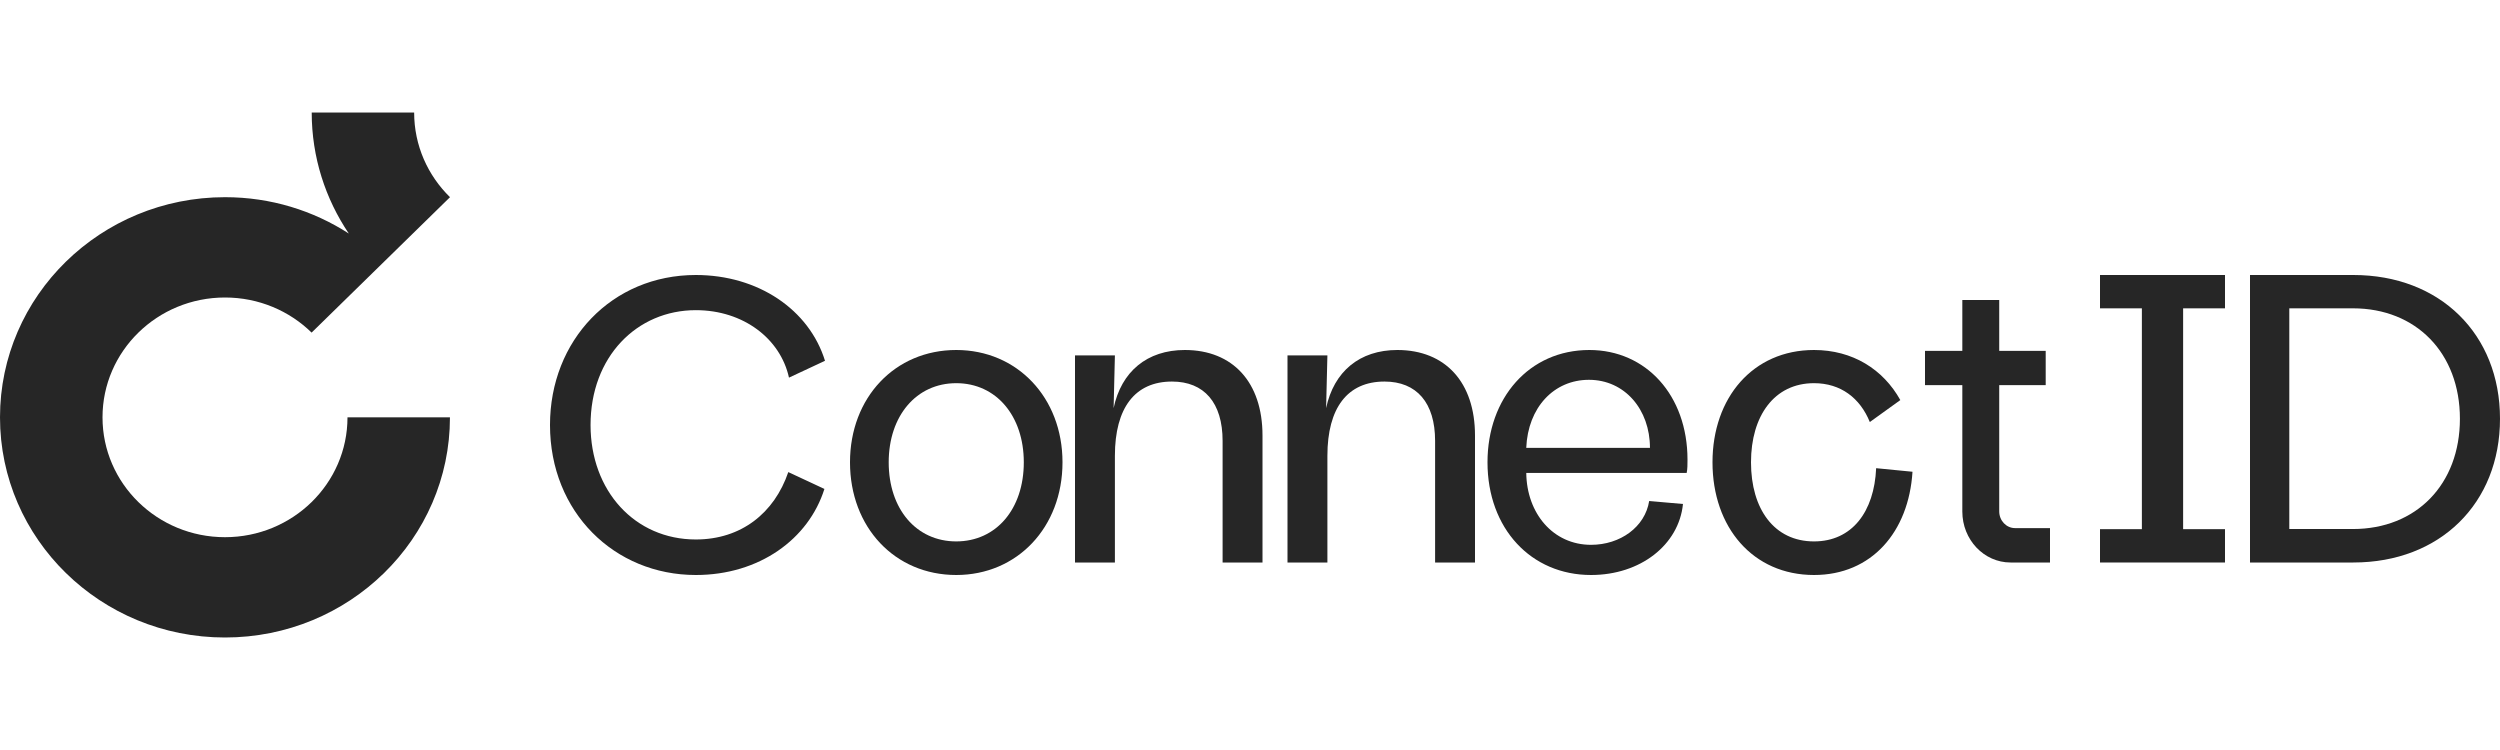
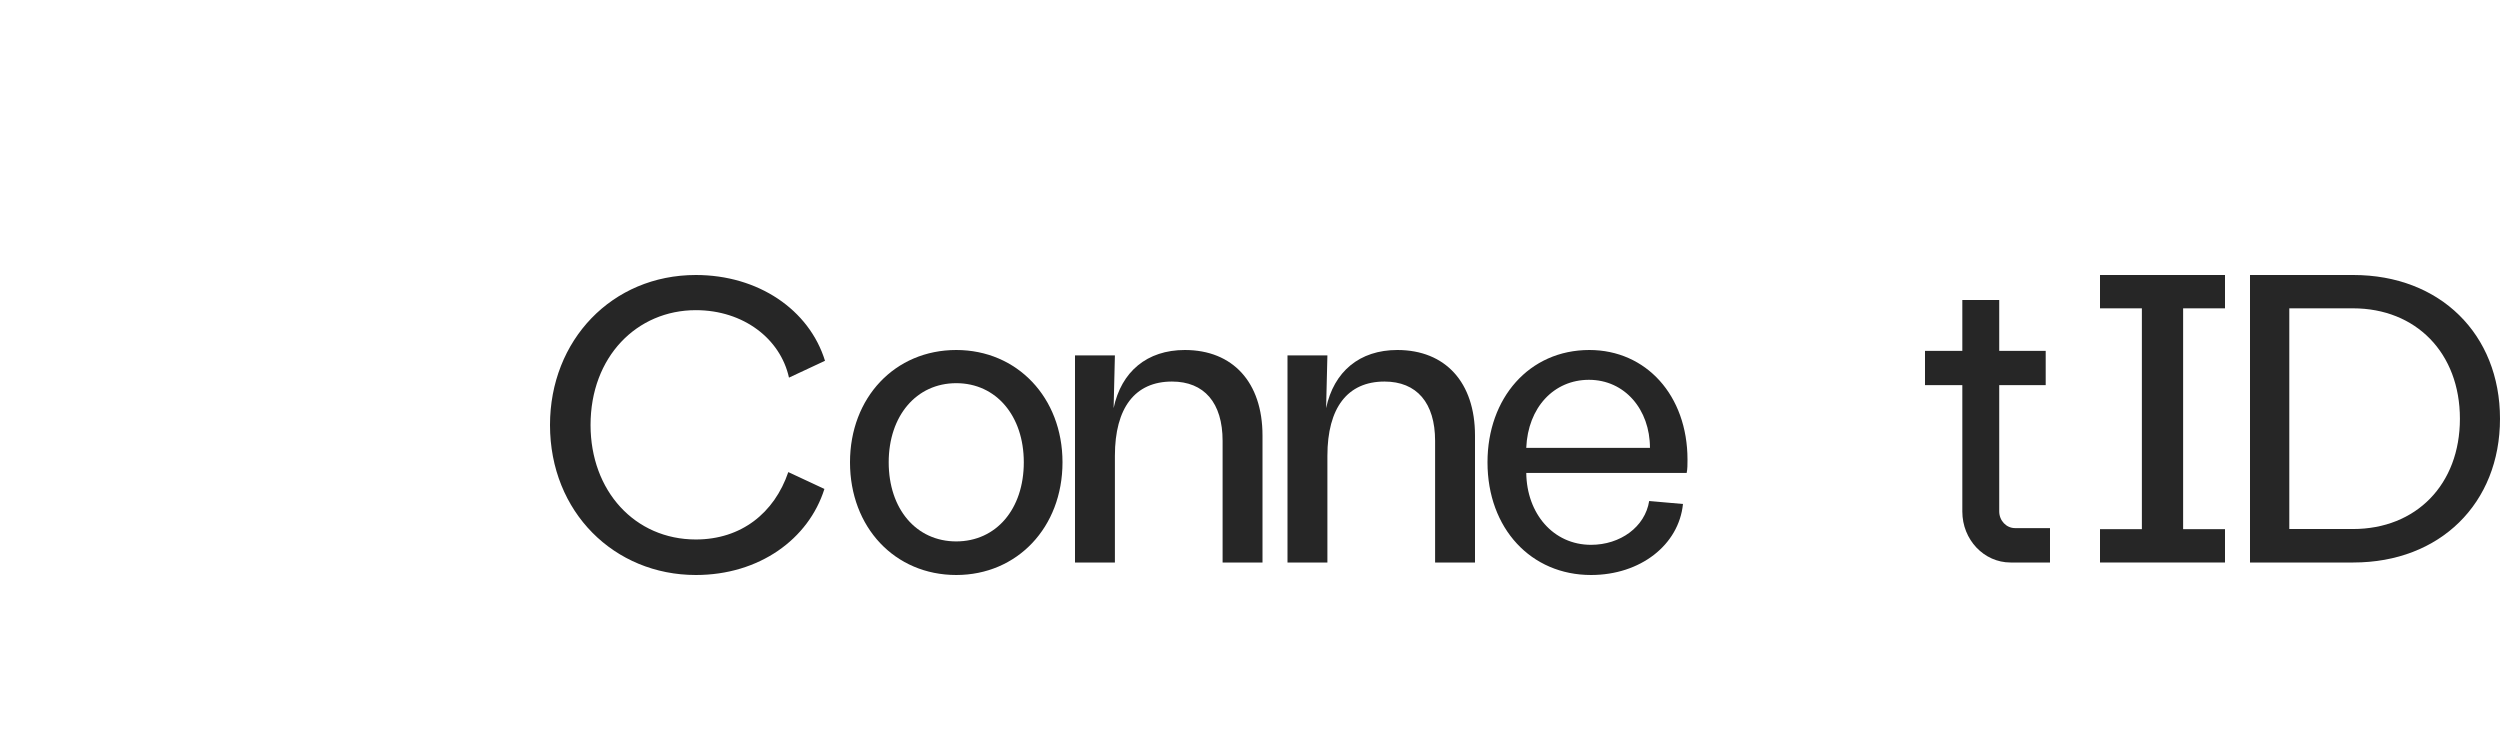
<svg xmlns="http://www.w3.org/2000/svg" width="200px" height="60px" viewBox="0 0 200 60" version="1.1">
  <title>Brands/ConnectID</title>
  <g id="Brands/ConnectID" stroke="none" stroke-width="1" fill="none" fill-rule="evenodd">
    <g id="ConnectID-Logo_Full-Colour" transform="translate(0, 9)" fill="#262626" fill-rule="nonzero">
      <polygon id="Path" points="178 15.667 178 13 168 13 168 15.667 171.35 15.667 171.35 33.333 168 33.333 168 36 178 36 178 33.333 174.65 33.333 174.65 15.667" />
      <path d="M159.938,31.91 L159.938,21.81 L163.656,21.81 L163.656,19.072 L159.938,19.072 L159.938,15 L156.986,15 L156.986,19.072 L154,19.072 L154,21.81 L156.986,21.81 L156.986,31.922 C156.986,34.176 158.714,36 160.846,36 L164,36 L164,33.249 L161.206,33.249 C160.505,33.249 159.938,32.65 159.938,31.91" id="Path" />
      <path d="M81.904,27.984 C81.904,24.275 79.697,21.654 76.5,21.654 C73.305,21.654 71.096,24.273 71.096,27.984 C71.096,31.727 73.305,34.313 76.5,34.313 C79.695,34.311 81.904,31.727 81.904,27.984 M68,27.984 C68,22.811 71.591,19 76.5,19 C81.376,19 85,22.811 85,27.984 C85,33.189 81.376,37 76.5,37 C71.591,37 68,33.189 68,27.984" id="Shape" />
      <path d="M101,25.841 L101,36 L97.808,36 L97.808,26.271 C97.808,23.217 96.333,21.524 93.758,21.524 C90.806,21.524 89.192,23.615 89.192,27.468 L89.192,36 L86,36 L86,19.432 L89.192,19.432 L89.089,23.649 C89.705,20.727 91.765,19 94.786,19 C98.631,19 101,21.59 101,25.841" id="Path" />
      <path d="M118,25.841 L118,36 L114.808,36 L114.808,26.271 C114.808,23.217 113.333,21.524 110.758,21.524 C107.806,21.524 106.192,23.615 106.192,27.468 L106.192,36 L103,36 L103,19.432 L106.192,19.432 L106.089,23.649 C106.707,20.727 108.765,19 111.786,19 C115.633,19 118,21.59 118,25.841" id="Path" />
      <path d="M131.997,26.829 C131.997,23.767 129.985,21.385 127.115,21.385 C124.311,21.385 122.233,23.596 122.1,26.829 L131.997,26.829 Z M134.934,28.835 L122.102,28.835 C122.136,32.067 124.246,34.586 127.282,34.586 C129.625,34.586 131.604,33.156 131.934,31.081 L134.638,31.319 C134.308,34.586 131.24,37 127.28,37 C122.496,37 119,33.292 119,27.984 C119,22.846 122.333,19 127.149,19 C131.669,19 135,22.608 135,27.778 C135,28.156 135,28.529 134.934,28.835" id="Shape" />
      <path d="M188.234,33.322 C193.292,33.322 196.793,29.759 196.793,24.502 C196.793,19.245 193.292,15.666 188.234,15.666 L183.144,15.666 L183.144,33.322 L188.234,33.322 Z M180,13 L188.266,13 C195.203,13 200,17.732 200,24.5 C200,31.268 195.203,36 188.266,36 L180,36 L180,13 Z" id="Shape" />
      <path d="M55.668,34.158 C50.784,34.158 47.244,30.267 47.244,25.002 C47.244,19.54 50.948,15.813 55.668,15.813 C59.465,15.813 62.434,18.093 63.118,21.21 L66,19.863 C64.736,15.771 60.654,13 55.668,13 C48.949,13 44,18.231 44,25 C44,31.966 49.146,37 55.668,37 C60.737,37 64.688,34.132 65.953,30.115 L63.064,28.767 C61.946,32.045 59.295,34.158 55.668,34.158" id="Path" />
-       <path d="M150.092,28.455 C149.941,31.942 148.161,34.313 145.119,34.313 C141.939,34.313 140.08,31.727 140.08,27.984 C140.08,24.275 141.939,21.654 145.119,21.654 C147.264,21.654 148.807,22.848 149.586,24.763 L152.026,23.006 C150.657,20.546 148.211,19 145.121,19 C140.236,19 137,22.811 137,27.984 C137,33.189 140.236,37 145.121,37 C149.732,37 152.698,33.554 153,28.74 L150.092,28.455 Z" id="Path" />
-       <path d="M27.799,24.388 C27.799,29.682 23.411,33.975 18,33.975 C12.589,33.975 8.201,29.682 8.201,24.388 C8.201,19.093 12.589,14.8 18,14.8 C20.707,14.8 23.156,15.873 24.929,17.608 L36,6.775 C34.227,5.041 33.132,2.646 33.132,0 L24.937,0 C24.937,3.578 26.032,6.905 27.905,9.684 C25.064,7.847 21.66,6.775 18.002,6.775 C8.058,6.775 0,14.66 0,24.388 C0,34.115 8.058,42 17.998,42 C27.938,42 35.996,34.115 35.996,24.388 L27.799,24.388 Z" id="Path" />
    </g>
  </g>
</svg>